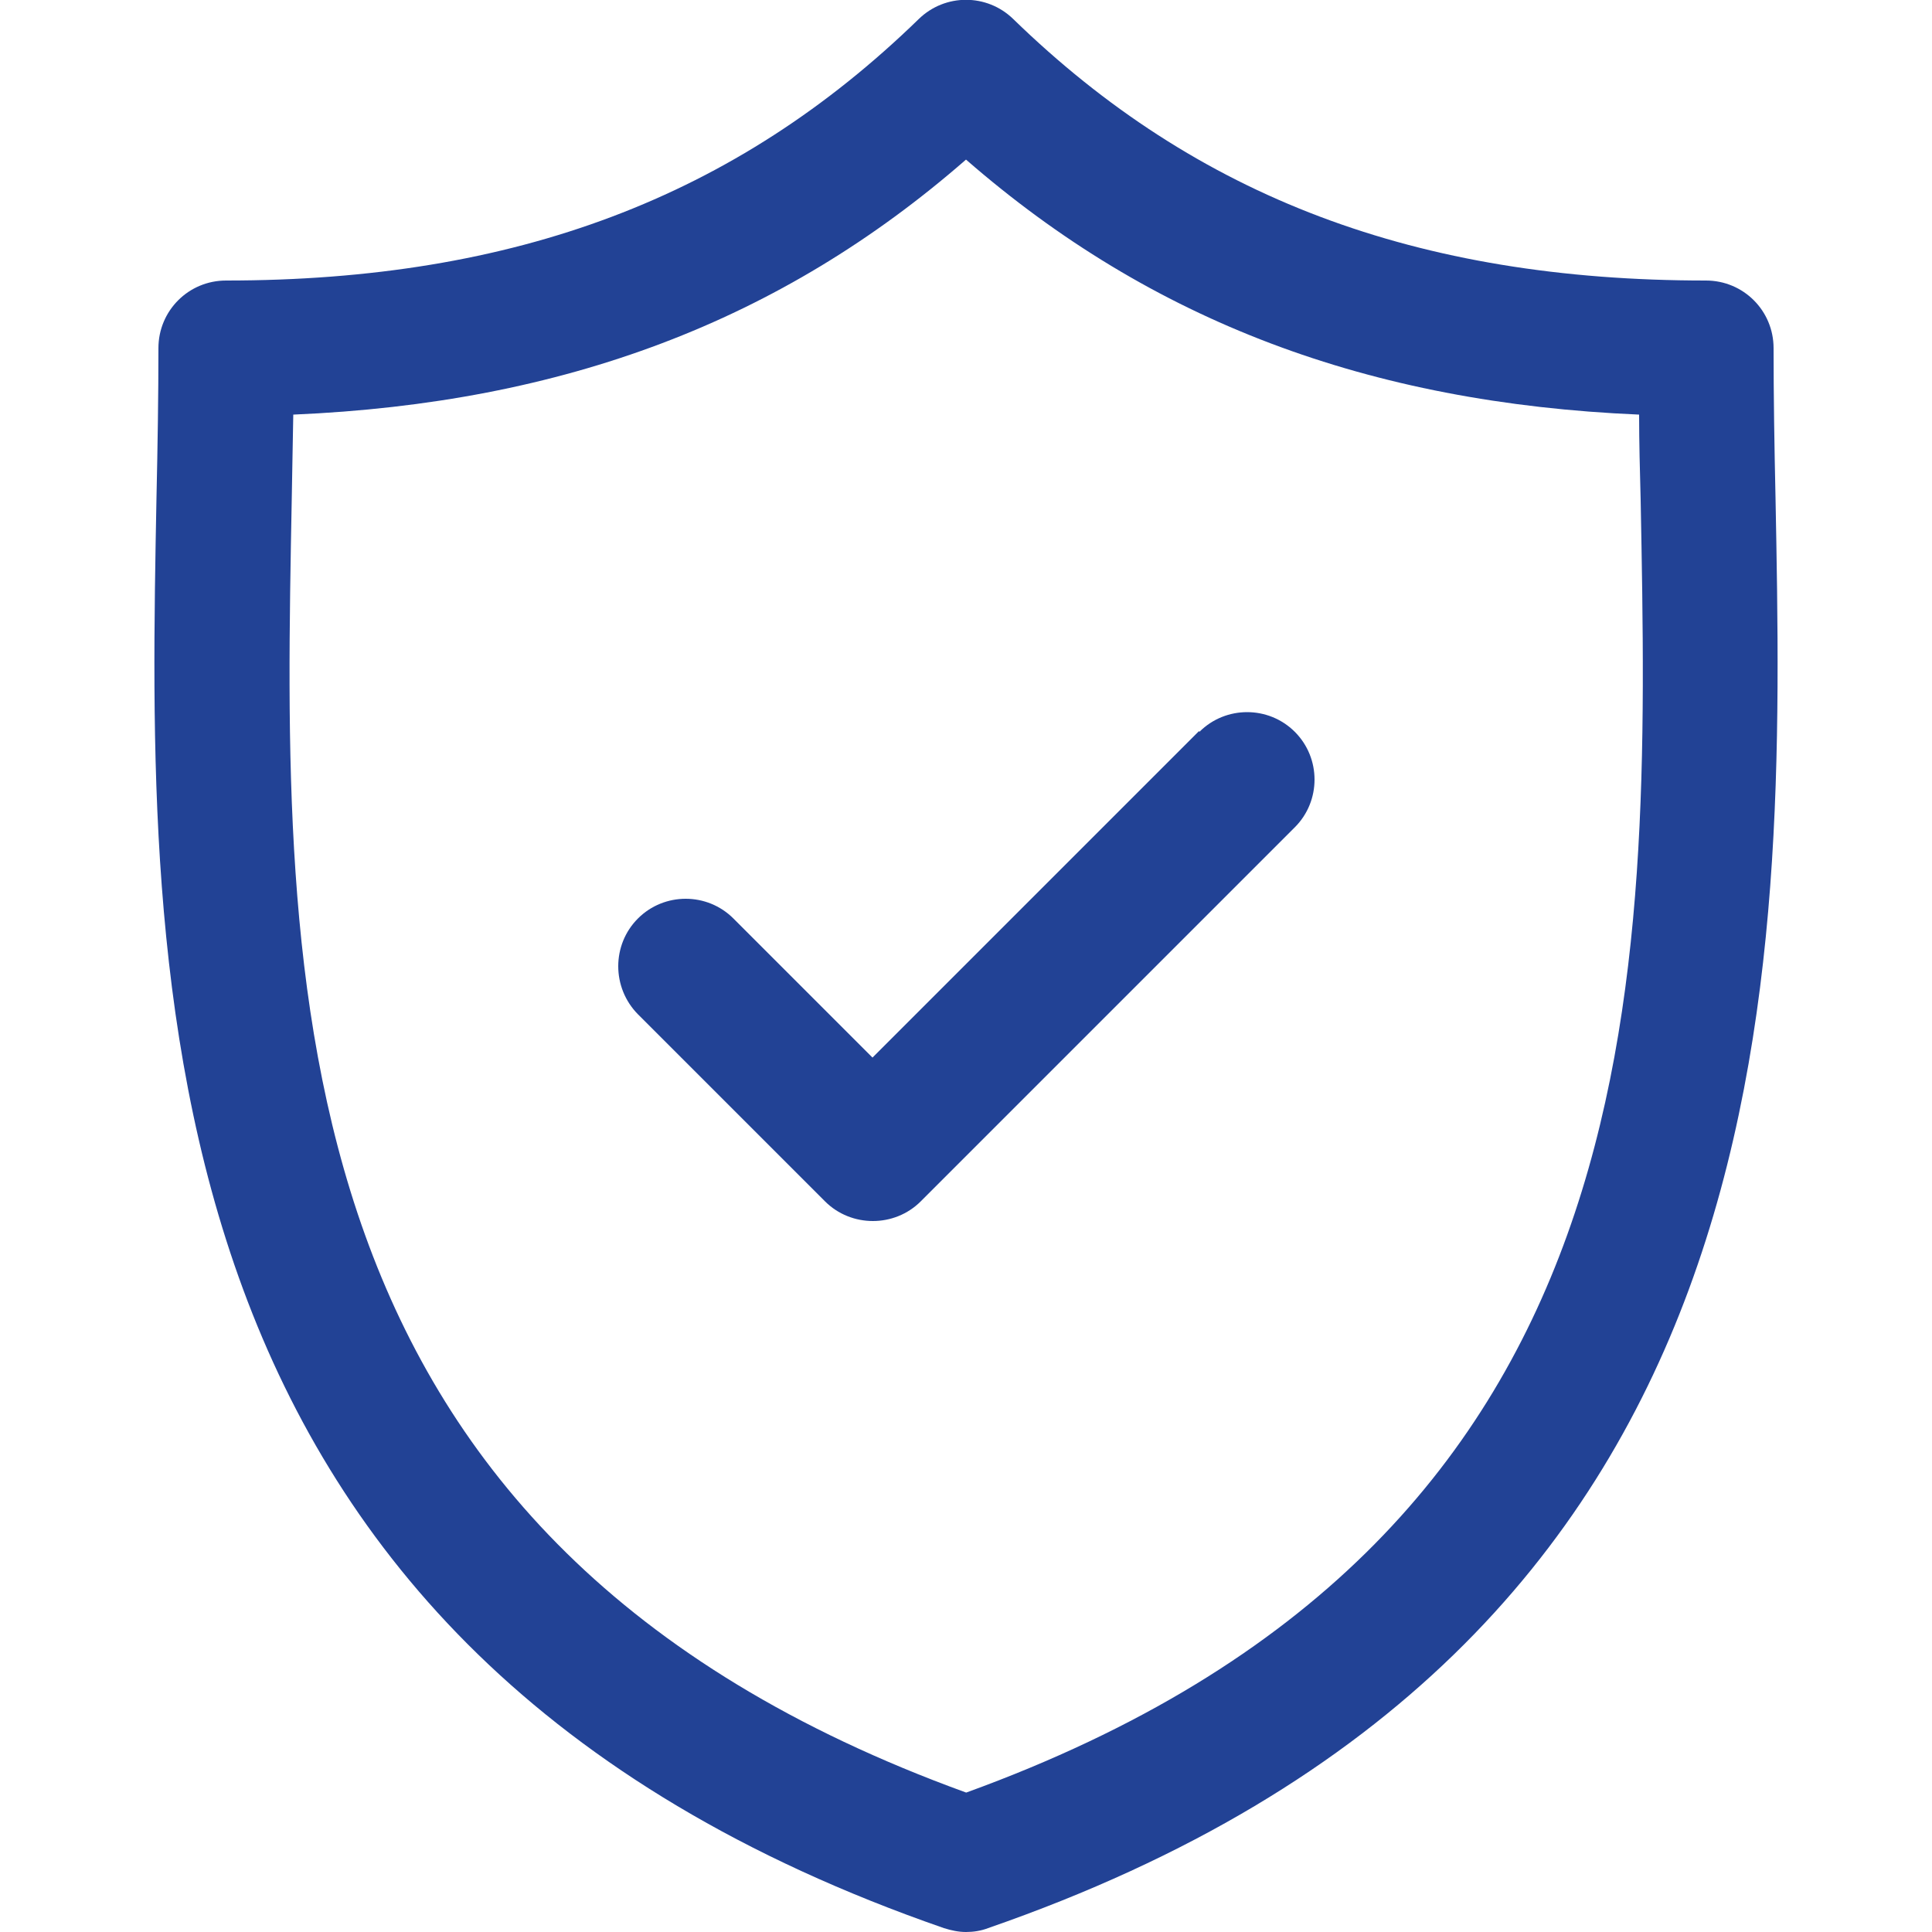
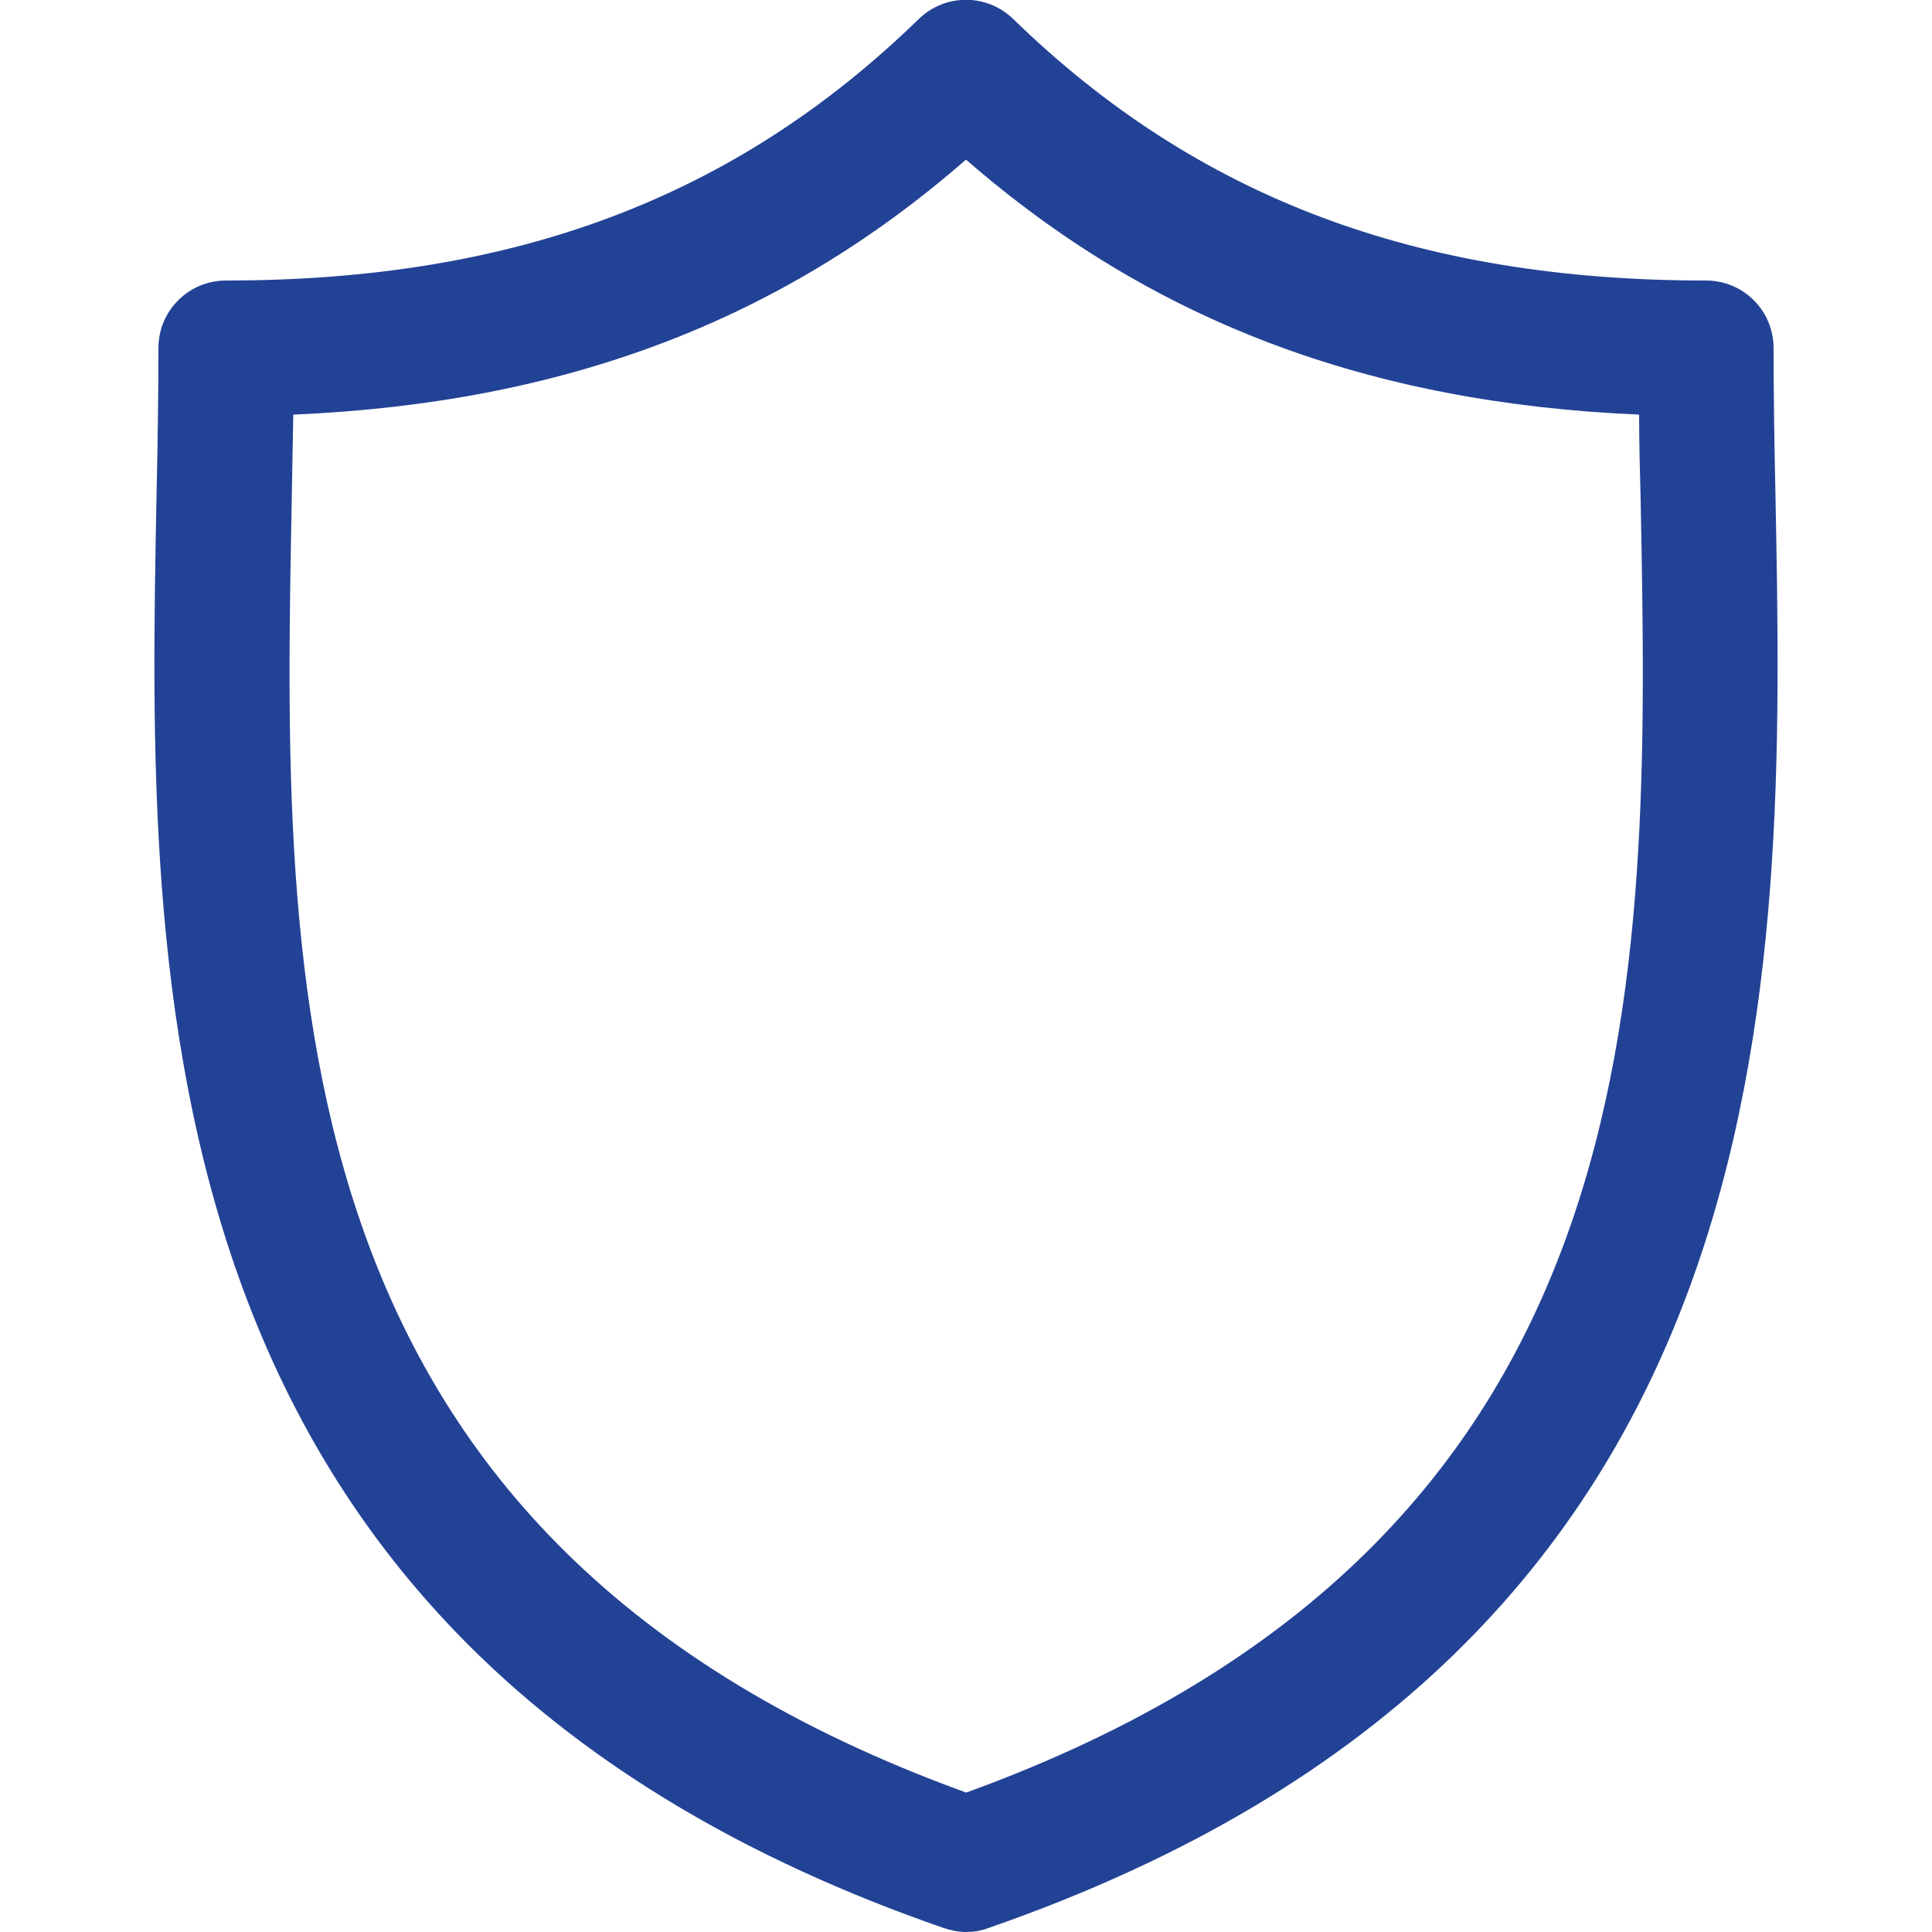
<svg xmlns="http://www.w3.org/2000/svg" id="Layer_1" data-name="Layer 1" width="50" height="50" viewBox="0 0 50 50">
  <defs>
    <style>
      .cls-1 {
        fill: #224295;
        stroke-width: 0px;
      }
    </style>
  </defs>
  <path class="cls-1" d="M45.95,12.87c-.03-1.35-.05-2.63-.05-3.86,0-.97-.78-1.75-1.75-1.75-7.48,0-13.18-2.15-17.93-6.77-.68-.66-1.76-.66-2.44,0-4.75,4.62-10.45,6.77-17.93,6.77-.97,0-1.75.78-1.75,1.75,0,1.23-.02,2.51-.05,3.86-.24,12.56-.57,29.77,20.38,37.03.19.06.38.1.57.1s.39-.03.57-.1c20.95-7.26,20.62-24.47,20.38-37.03ZM25,46.39C7.03,39.87,7.31,25.57,7.55,12.94c.01-.76.03-1.49.04-2.21,7.01-.3,12.62-2.42,17.41-6.6,4.8,4.18,10.41,6.3,17.42,6.6,0,.72.02,1.45.04,2.21.24,12.63.51,26.93-17.45,33.45Z" />
-   <path class="cls-1" d="M31.03,18.92l-8.45,8.45-3.6-3.6c-.68-.68-1.79-.68-2.47,0-.68.68-.68,1.79,0,2.48l4.84,4.84c.34.34.79.51,1.24.51s.9-.17,1.24-.51l9.68-9.68c.68-.68.68-1.79,0-2.47-.68-.68-1.79-.68-2.47,0Z" />
</svg>